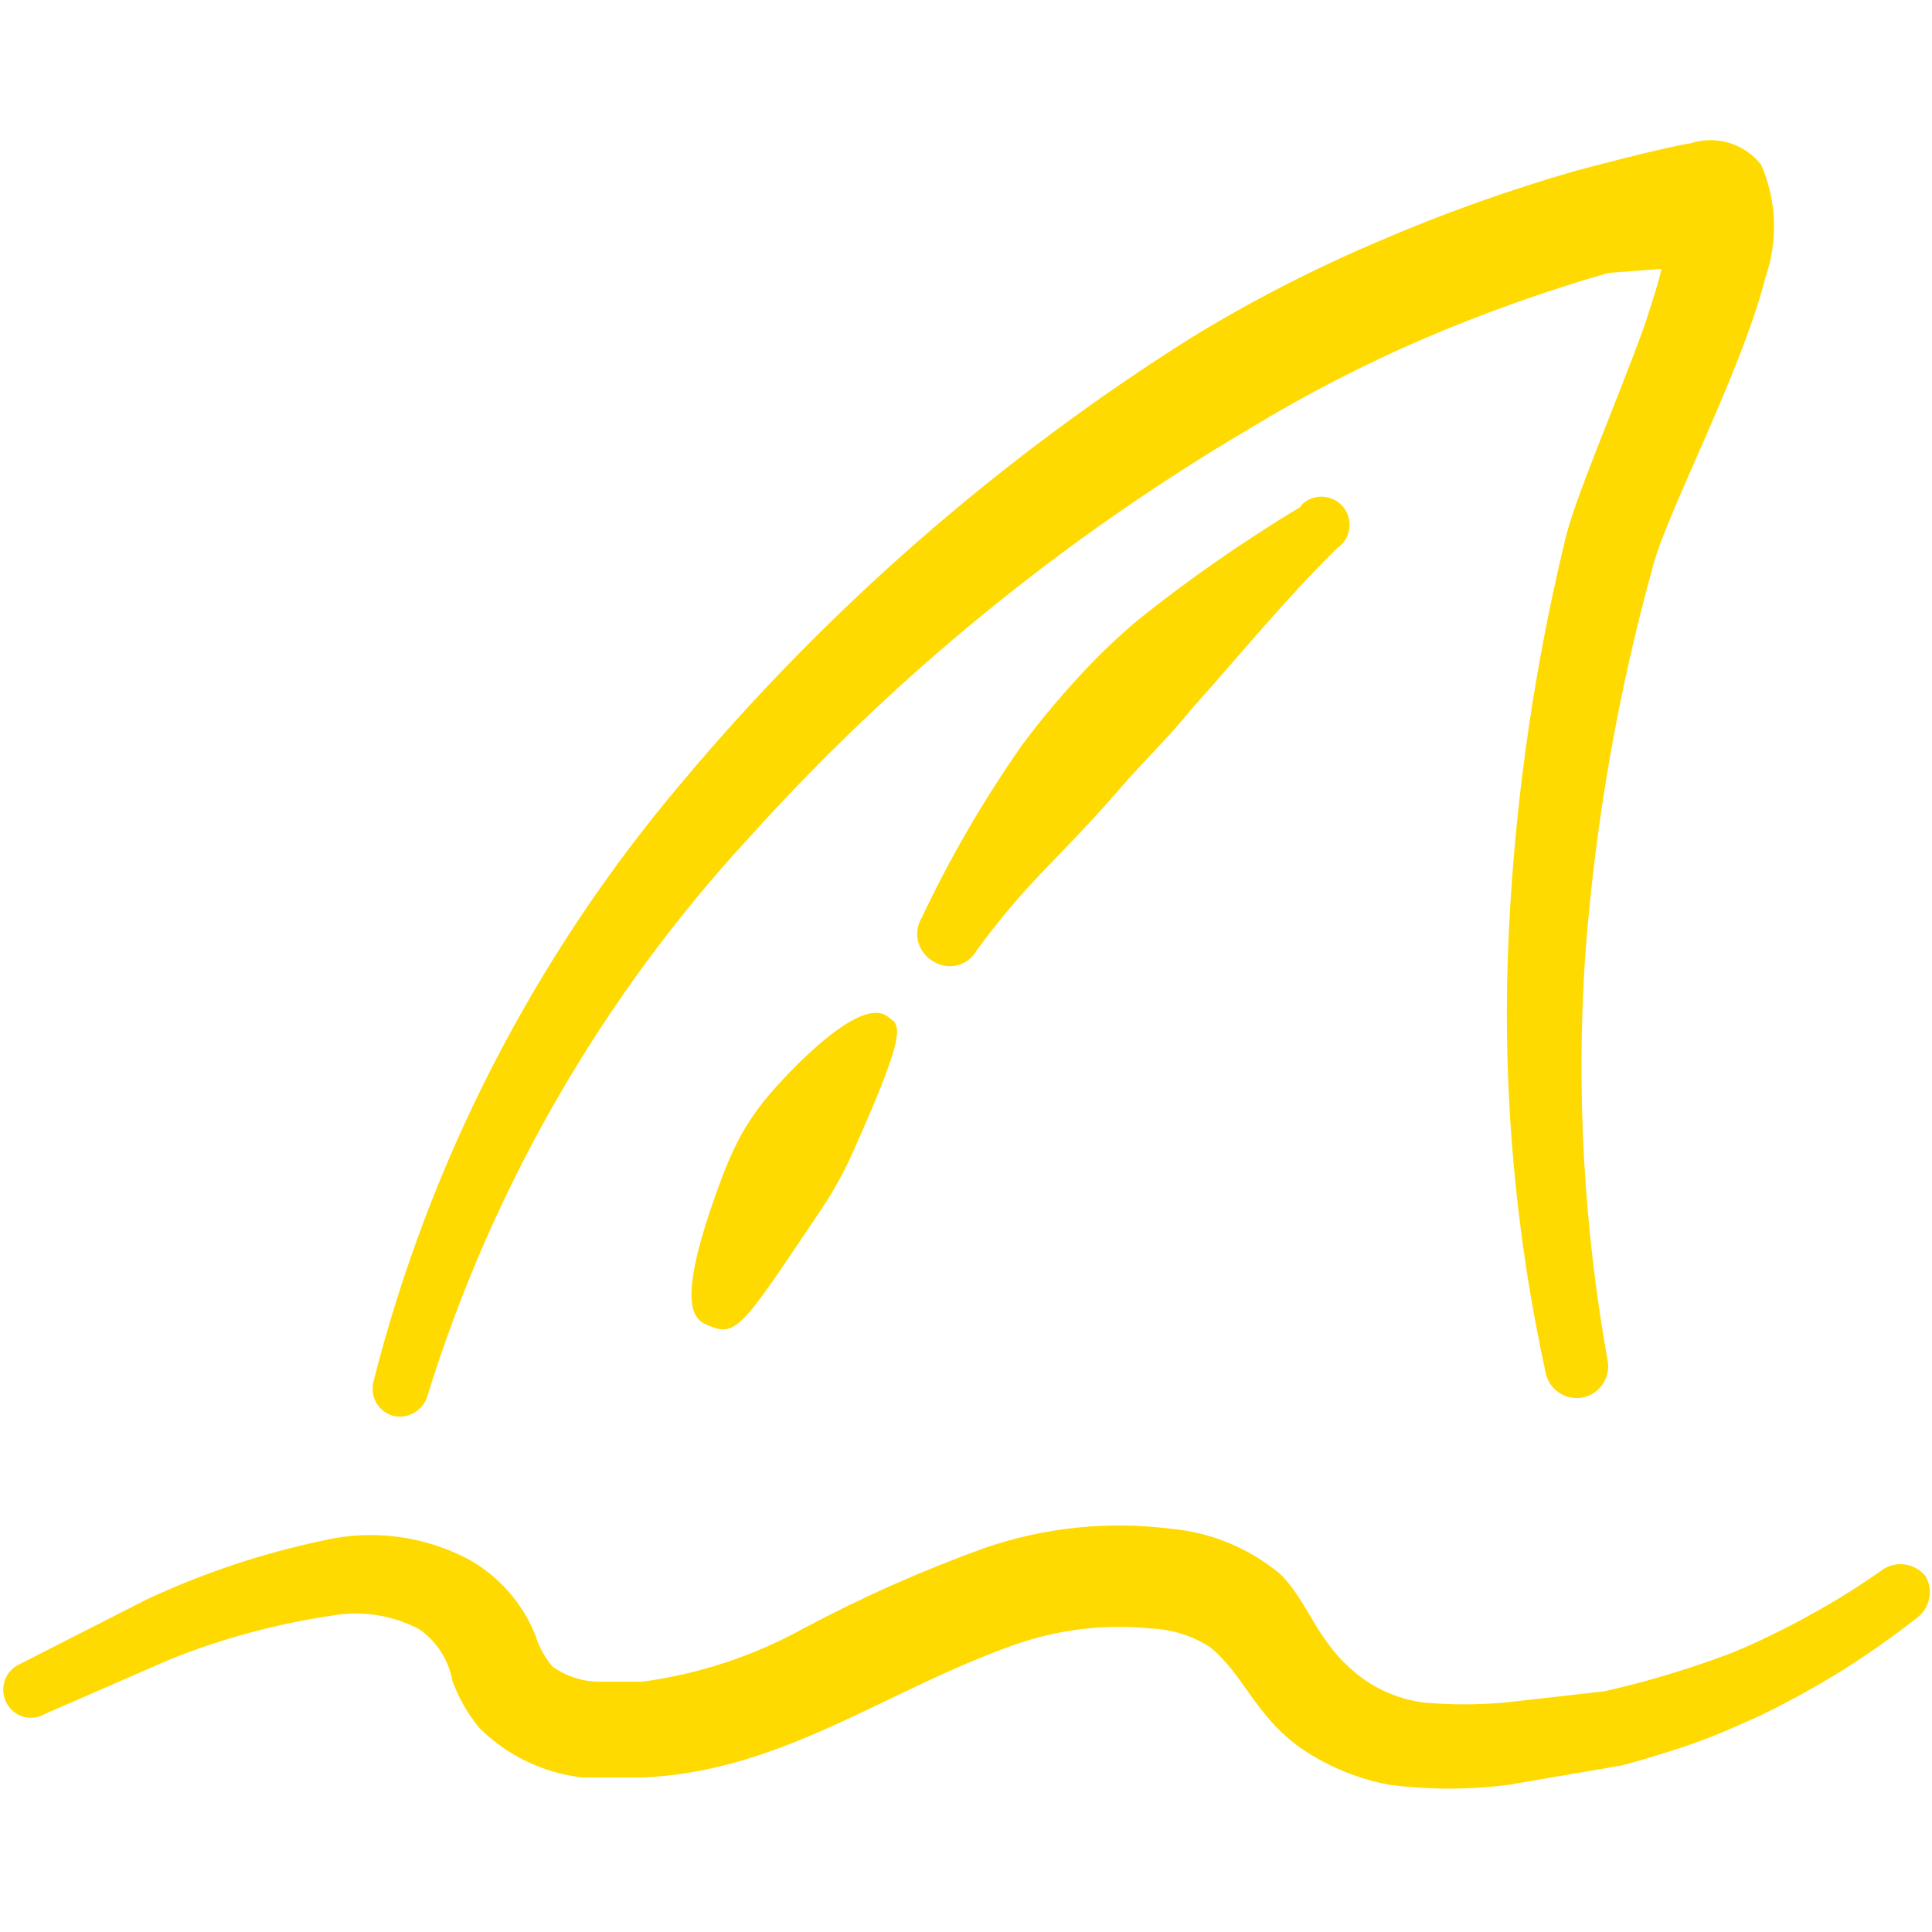
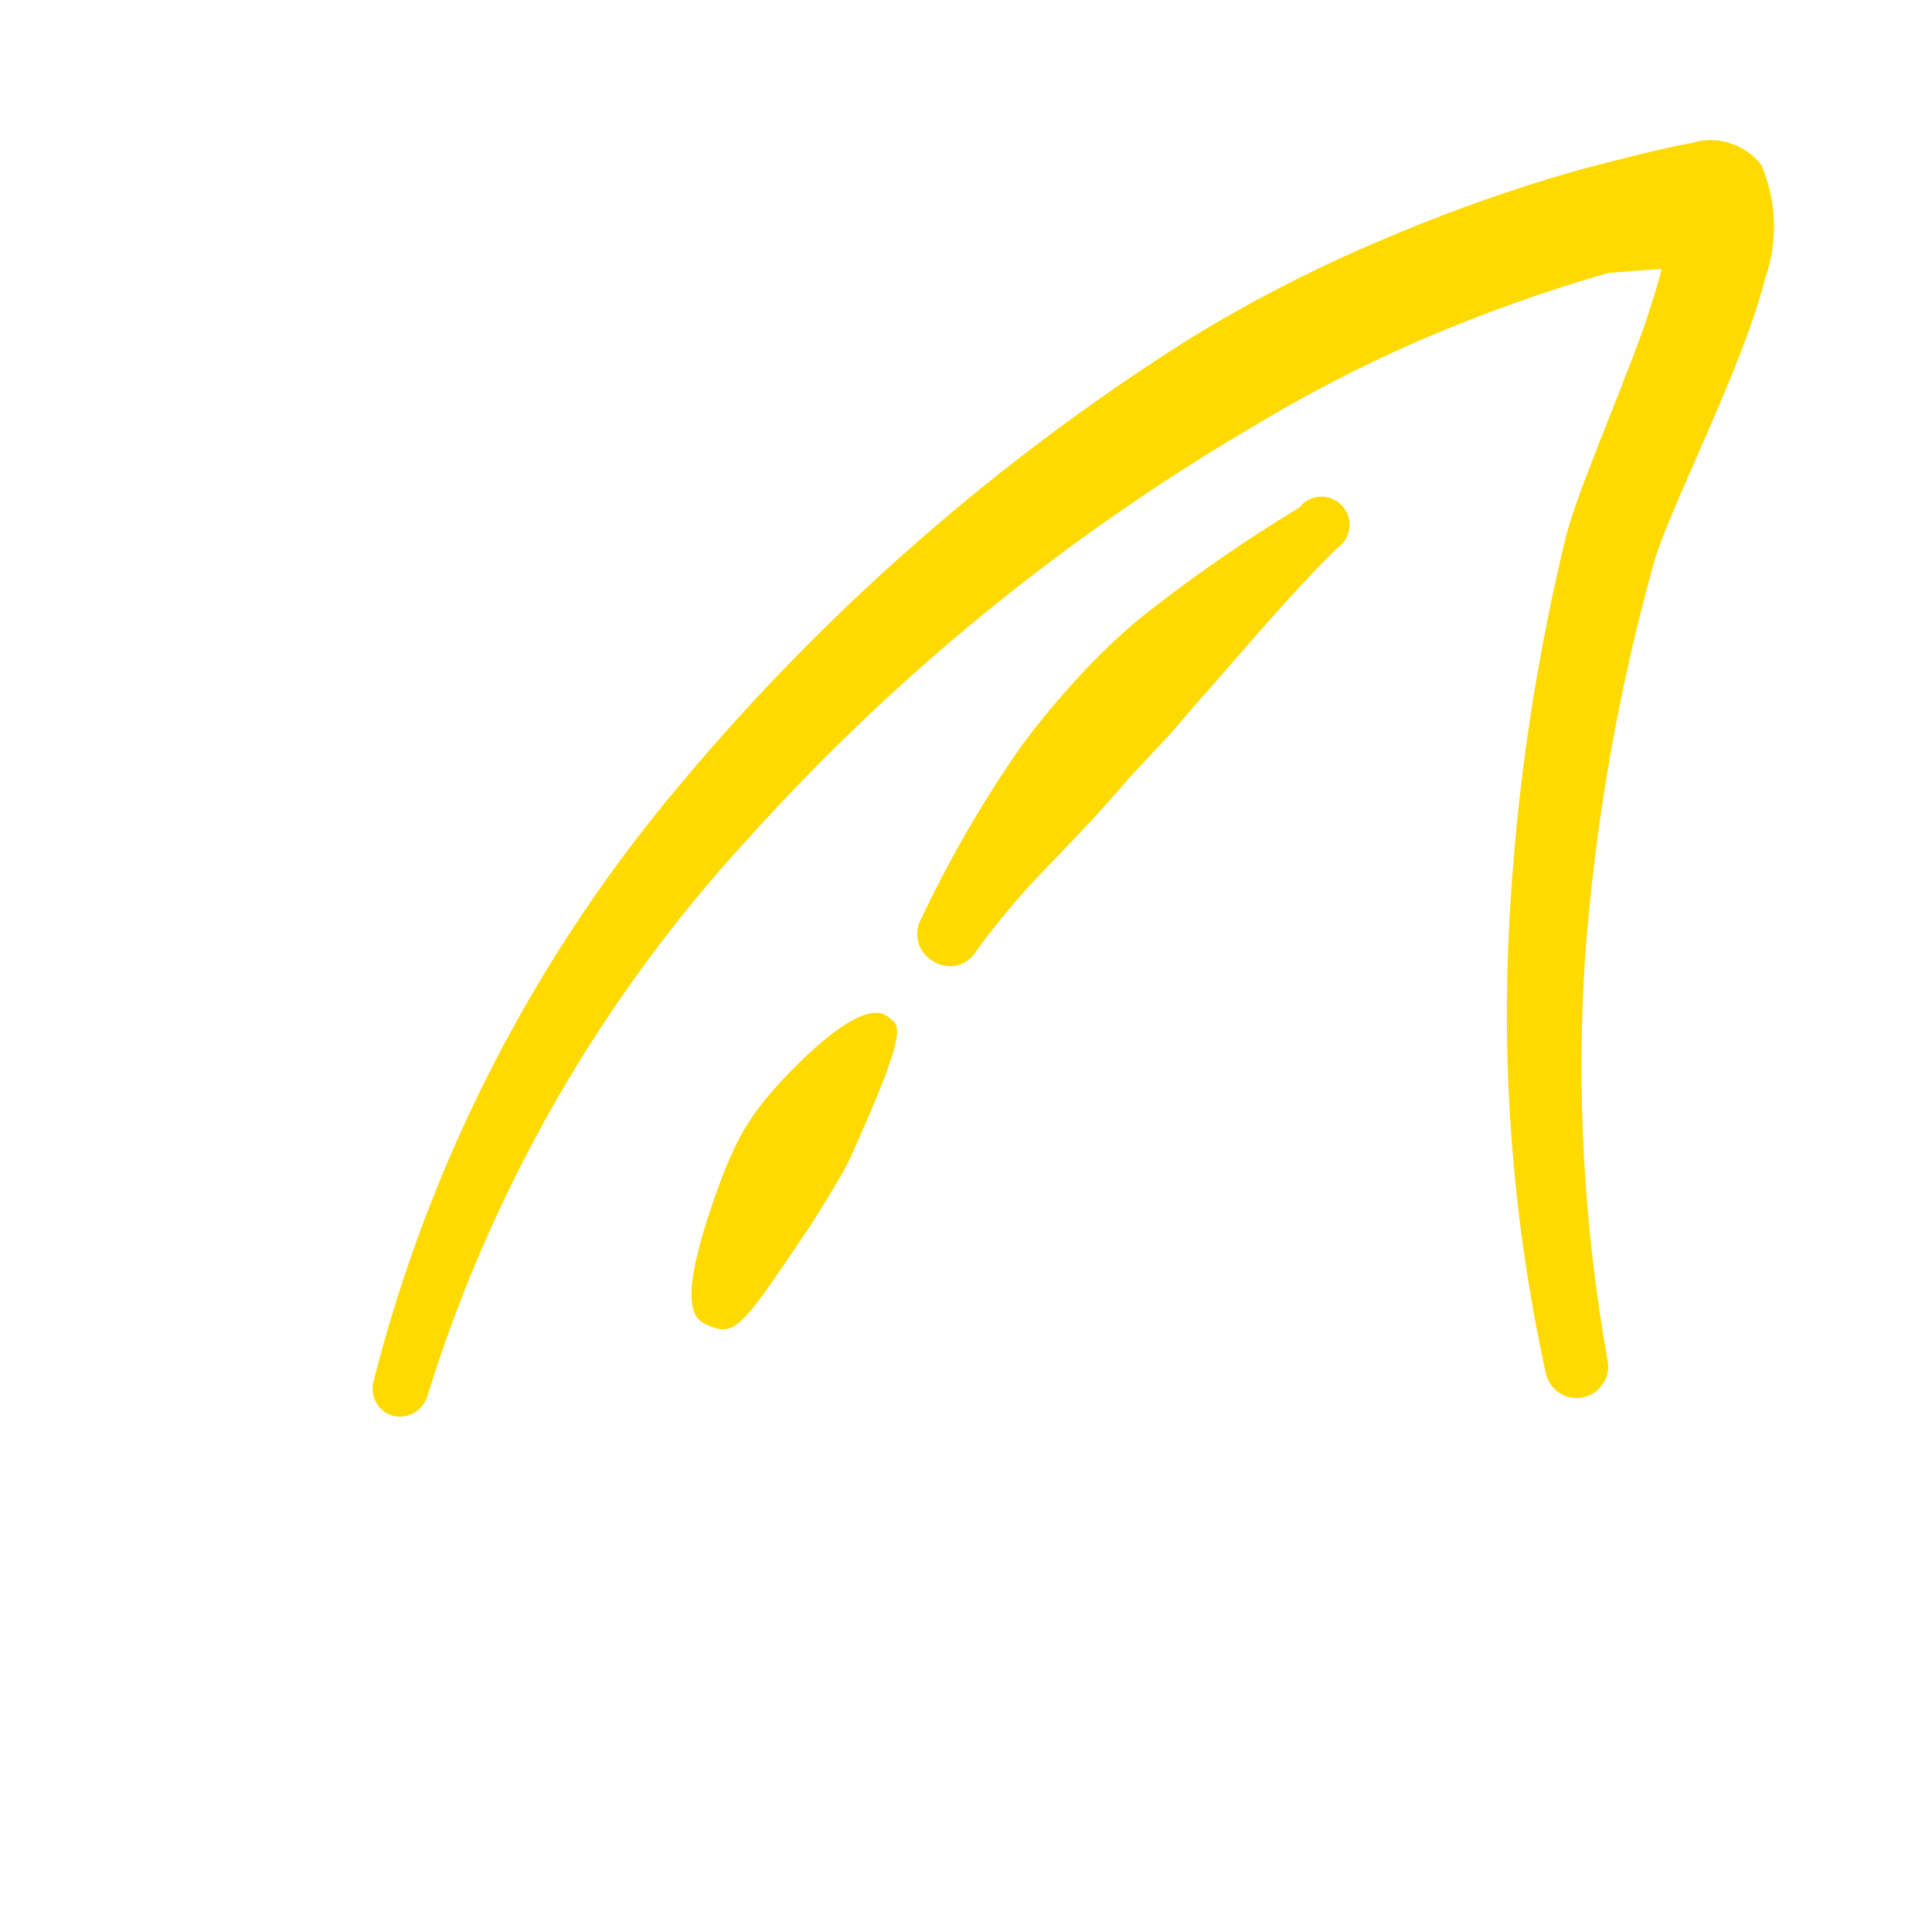
<svg xmlns="http://www.w3.org/2000/svg" width="24" height="24" viewBox="0 0 24 24" fill="none">
-   <path fill-rule="evenodd" clip-rule="evenodd" d="M23.92 19.58C23.855 19.5 23.762 19.447 23.659 19.434C23.557 19.421 23.453 19.448 23.37 19.51C23.081 19.714 22.781 19.901 22.47 20.07C22.162 20.241 21.845 20.395 21.52 20.53C21.002 20.727 20.471 20.888 19.93 21.01L18.69 21.15C18.357 21.179 18.023 21.179 17.69 21.15C17.404 21.113 17.131 21.003 16.9 20.83C16.35 20.41 16.26 19.9 15.9 19.55C15.514 19.23 15.04 19.034 14.54 18.99C13.762 18.892 12.972 18.974 12.23 19.23C11.457 19.509 10.705 19.843 9.98 20.23C9.36 20.572 8.682 20.796 7.98 20.89H7.48C7.258 20.897 7.04 20.83 6.86 20.7C6.765 20.585 6.694 20.453 6.65 20.31C6.488 19.911 6.196 19.58 5.82 19.37C5.261 19.075 4.614 18.993 4 19.14C3.248 19.299 2.516 19.544 1.82 19.87L0.21 20.69C0.13 20.738 0.073 20.815 0.051 20.905C0.028 20.995 0.042 21.09 0.09 21.17C0.113 21.209 0.143 21.243 0.179 21.27C0.215 21.298 0.256 21.317 0.3 21.329C0.344 21.34 0.389 21.342 0.434 21.335C0.478 21.329 0.521 21.313 0.56 21.29L2.12 20.61C2.763 20.353 3.435 20.172 4.12 20.07C4.492 20.003 4.876 20.063 5.21 20.24C5.426 20.391 5.573 20.621 5.62 20.88C5.697 21.09 5.808 21.287 5.95 21.46C6.294 21.805 6.746 22.024 7.23 22.08H8C9.72 22 11 21 12.58 20.44C13.13 20.242 13.718 20.17 14.3 20.23C14.559 20.24 14.812 20.32 15.03 20.46C15.46 20.81 15.59 21.32 16.18 21.73C16.503 21.947 16.867 22.097 17.25 22.17C17.748 22.235 18.252 22.235 18.75 22.17L20.15 21.93C20.45 21.85 20.74 21.76 21.03 21.66C21.32 21.56 21.6 21.43 21.87 21.31C22.212 21.144 22.546 20.96 22.87 20.76C23.195 20.556 23.508 20.336 23.81 20.1C23.889 20.042 23.944 19.957 23.964 19.861C23.984 19.765 23.969 19.665 23.92 19.58Z" fill="#FFDA01" />
  <path fill-rule="evenodd" clip-rule="evenodd" d="M4.89 17.59C4.979 17.609 5.071 17.593 5.149 17.547C5.227 17.501 5.284 17.427 5.31 17.34C6.109 14.757 7.476 12.386 9.31 10.4C11.112 8.399 13.21 6.686 15.53 5.32C16.22 4.901 16.939 4.53 17.68 4.21C18.429 3.889 19.197 3.615 19.98 3.39L20.64 3.34C20.59 3.56 20.51 3.79 20.43 4.04C20.07 5.04 19.54 6.23 19.43 6.76C19.026 8.446 18.791 10.168 18.73 11.9C18.673 13.63 18.831 15.359 19.2 17.05C19.21 17.101 19.23 17.149 19.258 17.192C19.287 17.235 19.323 17.271 19.366 17.3C19.409 17.329 19.456 17.349 19.507 17.359C19.558 17.37 19.61 17.37 19.66 17.36C19.711 17.35 19.759 17.33 19.802 17.302C19.845 17.273 19.881 17.237 19.91 17.194C19.939 17.151 19.959 17.104 19.969 17.053C19.98 17.003 19.98 16.951 19.97 16.9C19.675 15.251 19.581 13.572 19.69 11.9C19.812 10.246 20.096 8.608 20.54 7.01C20.73 6.32 21.64 4.6 21.93 3.45C22.089 2.994 22.071 2.494 21.88 2.05C21.779 1.92 21.64 1.824 21.483 1.776C21.325 1.727 21.157 1.729 21 1.78C20.63 1.84 19.73 2.08 19.58 2.12C18.742 2.361 17.92 2.654 17.12 3C16.315 3.342 15.536 3.743 14.79 4.2C12.41 5.701 10.277 7.563 8.47 9.72C6.644 11.876 5.334 14.421 4.64 17.16C4.628 17.205 4.625 17.251 4.631 17.297C4.637 17.343 4.652 17.387 4.675 17.427C4.699 17.467 4.73 17.502 4.766 17.53C4.803 17.558 4.845 17.578 4.89 17.59Z" fill="#FFDA01" />
  <path fill-rule="evenodd" clip-rule="evenodd" d="M16.15 6.3C15.454 6.719 14.786 7.183 14.15 7.69C13.877 7.919 13.619 8.166 13.38 8.43C13.14 8.692 12.913 8.965 12.7 9.25C12.223 9.93 11.805 10.649 11.45 11.4C11.423 11.444 11.405 11.494 11.398 11.545C11.39 11.597 11.393 11.649 11.406 11.7C11.419 11.75 11.442 11.797 11.474 11.838C11.505 11.88 11.545 11.914 11.59 11.94C11.633 11.969 11.682 11.988 11.734 11.997C11.785 12.006 11.838 12.005 11.888 11.992C11.939 11.98 11.986 11.958 12.028 11.926C12.07 11.895 12.104 11.855 12.13 11.81C12.4 11.44 12.68 11.11 12.97 10.81C13.26 10.51 13.59 10.17 13.9 9.81C14.21 9.45 14.51 9.17 14.8 8.81C15.4 8.14 15.96 7.45 16.61 6.81C16.65 6.783 16.684 6.748 16.71 6.708C16.736 6.667 16.753 6.622 16.761 6.574C16.768 6.527 16.766 6.478 16.754 6.432C16.742 6.385 16.721 6.342 16.691 6.304C16.661 6.266 16.624 6.234 16.582 6.212C16.539 6.189 16.493 6.175 16.445 6.171C16.397 6.166 16.349 6.172 16.303 6.188C16.258 6.203 16.216 6.228 16.18 6.26L16.15 6.3Z" fill="#FFDA01" />
-   <path fill-rule="evenodd" clip-rule="evenodd" d="M9.53 13.63C9.405 13.779 9.295 13.94 9.2 14.11C9.108 14.284 9.028 14.465 8.96 14.65C8.34 16.31 8.65 16.4 8.81 16.47C9.14 16.61 9.23 16.47 10.07 15.22C10.17 15.07 10.27 14.93 10.36 14.77C10.45 14.619 10.53 14.462 10.6 14.3C11.31 12.72 11.17 12.74 11.03 12.63C10.64 12.32 9.55 13.6 9.53 13.63Z" fill="#FFDA01" />
+   <path fill-rule="evenodd" clip-rule="evenodd" d="M9.53 13.63C9.405 13.779 9.295 13.94 9.2 14.11C9.108 14.284 9.028 14.465 8.96 14.65C8.34 16.31 8.65 16.4 8.81 16.47C9.14 16.61 9.23 16.47 10.07 15.22C10.45 14.619 10.53 14.462 10.6 14.3C11.31 12.72 11.17 12.74 11.03 12.63C10.64 12.32 9.55 13.6 9.53 13.63Z" fill="#FFDA01" />
</svg>